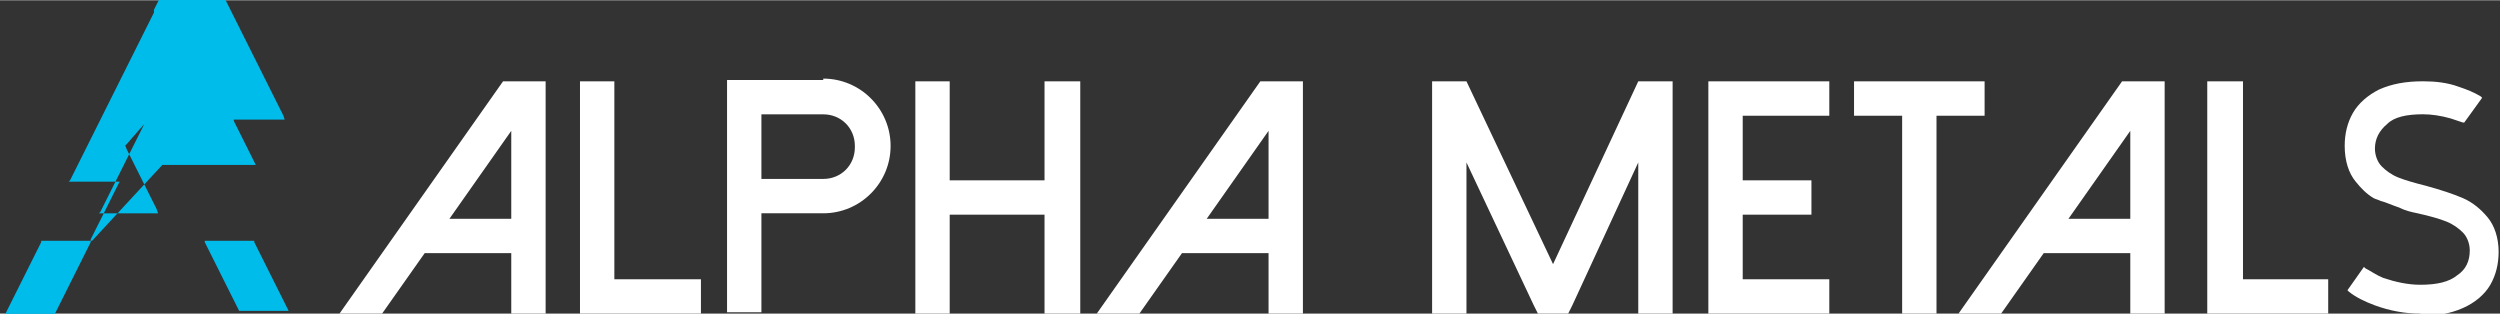
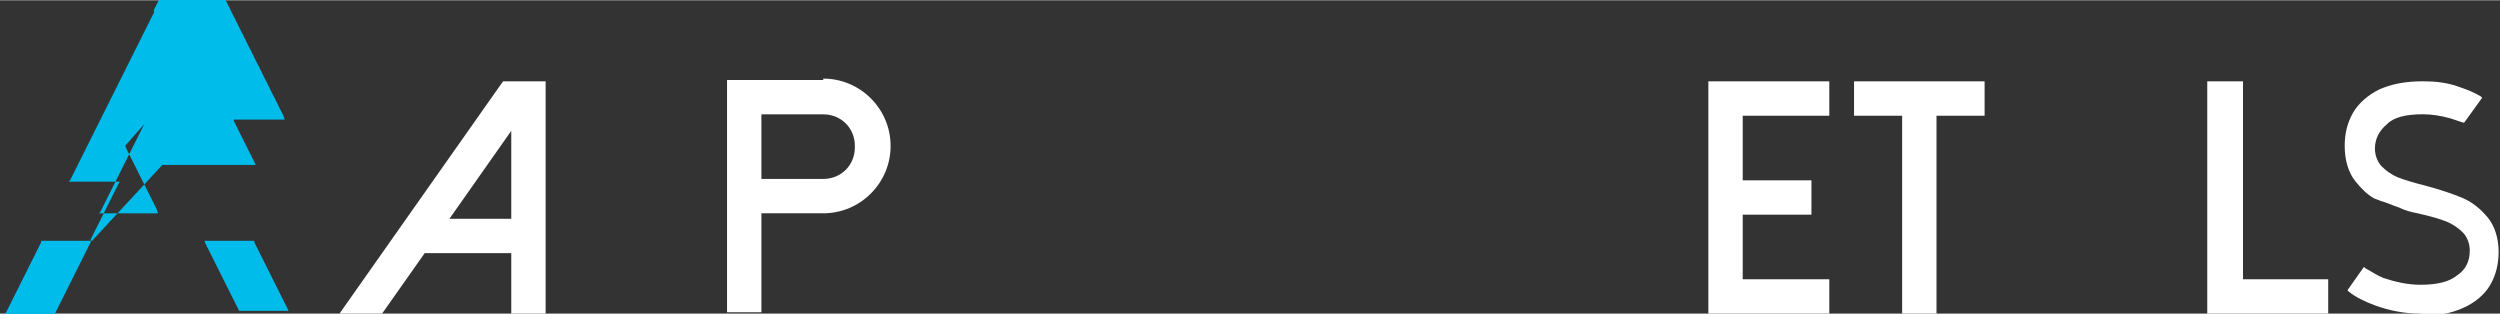
<svg xmlns="http://www.w3.org/2000/svg" xml:space="preserve" width="3.385in" height="0.425in" style="shape-rendering:geometricPrecision; text-rendering:geometricPrecision; image-rendering:optimizeQuality; fill-rule:evenodd; clip-rule:evenodd" viewBox="0 0 1.819 0.228">
  <rect x="0" y="0" width="1.819" height="0.228" fill="#333333" stroke="none" />
  <defs>
    <style type="text/css">
   
    .fil1 {fill:white}
    .fil0 {fill:url(#id0)}
   
  </style>
    <linearGradient id="id0" gradientUnits="userSpaceOnUse" x1="0" y1="0.114" x2="0.209" y2="0.114">
      <stop offset="0" style="stop-color:#00bceb" />
      <stop offset="1" style="stop-color:#00bceb" />
    </linearGradient>
  </defs>
  <g id="Layer_x0020_1">
    <path id="_109944400" class="fil0" d="M0.067 0.175l-0.001 0 -0 0.001 -0.001 0.002 -0.001 0.002 -0.001 0.002 -0.001 0.002 -0.001 0.002 -0.001 0.002 -0.001 0.002 -0.001 0.002 -0.001 0.002 -0.001 0.002 -0.001 0.002 -0.001 0.002 -0.001 0.002 -0.001 0.002 -0.001 0.002 -0.001 0.002 -0.001 0.002 -0.001 0.002 -0.001 0.002 -0.001 0.002 -0.001 0.002 -0.001 0.002 -0.001 0.002 -0.001 0.002 -0.001 0.002 -0.001 0.002 -0.001 0.002 -0.001 0.002 -0.001 0.002 -0.001 0.002 -0.001 0.002 -0.001 0.002 -0.001 0.002 -0.001 0.001 -0 0 -0.002 0 -0.002 0 -0.002 0 -0.002 0 -0.002 0 -0.002 0 -0.002 0 -0.002 0 -0.002 0 -0.002 0 -0.002 0 -0.002 0 -0.002 0 -0.002 0 -0.002 0 -0.002 0 -0.002 0 -0.002 0 0.001 -0.001 0.001 -0.002 0.001 -0.002 0.001 -0.002 0.001 -0.002 0.001 -0.002 0.001 -0.002 0.001 -0.002 0.001 -0.002 0.001 -0.002 0.001 -0.002 0.001 -0.002 0.001 -0.002 0.001 -0.002 0.001 -0.002 0.001 -0.002 0.001 -0.002 0.001 -0.002 0.001 -0.002 0.001 -0.002 0.001 -0.002 0.001 -0.002 0.001 -0.002 0.001 -0.002 0.001 -0.002 0.001 -0.002 0.001 -0.002 0.001 -0.002 0.001 -0.002 0.001 -0.002 0.001 -0.002 0.001 -0.002 0.001 -0.002 0.001 -0.002 0 -0.001 0.001 0 0.002 0 0.002 0 0.002 0 0.002 0 0.002 0 0.002 0 0.002 0 0.002 0 0.002 0 0.002 0 0.002 0 0.002 0 0.002 0 0.002 0 0.002 0 0.002 0 0.002 0 0.001 0 0 -0.001 0.001 -0.002 0.001 -0.002 0.001 -0.002 0.001 -0.002 0.001 -0.002 0.001 -0.002 0.001 -0.002 0.001 -0.002 0.001 -0.002 0.001 -0.002 0.001 -0.002 0.001 -0.002 0.001 -0.002 0.001 -0.002 0.001 -0.002 0.001 -0.002 0.001 -0.002 0.001 -0.002 0.001 -0.002 0.001 -0.002 0.001 -0.002 0 -0 -0.001 0 -0.002 0 -0.002 0 -0.002 0 -0.002 0 -0.002 0 -0.002 0 -0.002 0 -0.002 0 -0.002 0 -0.002 0 -0.002 0 -0.002 0 -0.002 0 -0.002 0 -0.002 0 -0.002 0 -0.002 0 -0.002 0 0.001 -0.001 0.001 -0.002 0.001 -0.002 0.001 -0.002 0.001 -0.002 0.001 -0.002 0.001 -0.002 0.001 -0.002 0.001 -0.002 0.001 -0.002 0.001 -0.002 0.001 -0.002 0.001 -0.002 0.001 -0.002 0.001 -0.002 0.001 -0.002 0.001 -0.002 0.001 -0.002 0.001 -0.002 0.001 -0.002 0.001 -0.002 0.001 -0.002 0.001 -0.002 0.001 -0.002 0.001 -0.002 0.001 -0.002 0.001 -0.002 0.001 -0.002 0.001 -0.002 0.001 -0.002 0.001 -0.002 0.001 -0.002 0.001 -0.002 0.001 -0.002 0.001 -0.002 0.001 -0.002 0.001 -0.002 0.001 -0.002 0.001 -0.002 0.001 -0.002 0.001 -0.002 0.001 -0.002 0.001 -0.002 0.001 -0.002 0.001 -0.002 0.001 -0.002 0.001 -0.002 0.001 -0.002 0.001 -0.002 0.001 -0.002 0.001 -0.002 0.001 -0.002 0.001 -0.002 0.001 -0.002 0.001 -0.002 0.001 -0.002 0.001 -0.002 0.001 -0.002 0.001 -0.002 0.001 -0.002 0.001 -0.002 0.001 -0.002 0 -0.001 0 -0.001 0.001 -0.002 0.001 -0.002 0.001 -0.002 0.001 -0.002 0.001 -0.002 0.001 -0.002 0.001 -0.002 0.001 -0.002 0.001 -0.002 0.001 -0.002 0.001 -0.002 0.001 -0.002 0.001 -0.002 0.001 -0.002 0.001 -0.002 0.001 -0.002 0.001 -0.002 0.001 -0.002 0.001 -0.002 0.001 -0.002 0.001 -0.002 0.001 -0.002 0.001 -0.002 0.001 -0.002 0.001 -0.002 0.001 -0.002 0.001 -0.002 0.001 -0.002 2.116e-005 -4.0204e-005 5.0784e-005 0 0.002 0.004 0.002 0.004 0.002 0.004 0.002 0.004 0.002 0.004 0.002 0.004 0.002 0.004 0.002 0.004 0.002 0.004 0.002 0.004 0.001 0.003 0.001 0.002 0.002 0.004 0.002 0.004 0.002 0.004 0.002 0.004 0.002 0.004 0.002 0.004 0.002 0.004 0.002 0.004 0.002 0.004 0.002 0.004 0.002 0.004 0.002 0.004 0.002 0.004 0.002 0.004 0.002 0.004 0.002 0.004 0.002 0.004 0.002 0.004 0.002 0.004 0.002 0.004 0.002 0.004 0.002 0.004 0.001 0.003 -0.001 0 -0.002 0 -0.002 0 -0.002 0 -0.002 0 -0.002 0 -0.002 0 -0.002 0 -0.002 0 -0.002 0 -0.002 0 -0.002 0 -0.002 0 -0.002 0 -0.002 0 -0.002 0 -0.002 0 -0.002 0 -0.002 0 0 0.001 0.002 0.004 0.002 0.004 0.002 0.004 0.002 0.004 0.002 0.004 0.002 0.004 0.002 0.004 0.002 0.004 -0 0 -0.002 0 -0.002 0 -0.002 0 -0.002 0 -0.002 0 -0.002 0 -0.002 0 -0.002 0 -0.002 0 -0.002 0 -0.002 0 -0.002 0 -0.002 0 -0.002 0 -0.002 0 -0.002 0 -0.002 0 -0.002 0 -0.002 0 -0.002 0 -0.002 0 -0.002 0 -0.002 0 -0.002 0 -0.002 0 -0.002 0 -0.002 0 -0.002 0 -0.002 0 -0.002 0 -0.002 0 -0.002 0 -0.002 0 -0.002 0zm0.118 0l0 0 0 0.001 0.002 0.004 0.002 0.004 0.002 0.004 0.002 0.004 0.002 0.004 0.002 0.004 0.002 0.004 0.002 0.004 0.002 0.004 0.002 0.004 0.002 0.004 0.002 0.004 0.001 0.002 -0.001 0 -0.002 0 -0.002 0 -0.002 0 -0.002 0 -0.002 0 -0.002 0 -0.002 0 -0.002 0 -0.002 0 -0.002 0 -0.002 0 -0.002 0 -0.002 0 -0.002 0 -0.002 0 -0.002 0 -0.002 0 -0.001 0 -0.001 -0.002 -0.002 -0.004 -0.002 -0.004 -0.002 -0.004 -0.002 -0.004 -0.002 -0.004 -0.002 -0.004 -0.002 -0.004 -0.002 -0.004 -0.002 -0.004 -0.002 -0.004 -0.002 -0.004 -0.002 -0.004 -0 -0.001 4.232e-006 -4.232e-006 0.002 0 0.002 0 0.002 0 0.002 0 0.002 0 0.002 0 0.002 0 0.002 0 0.002 0 0.002 0 0.002 0 0.002 0 0.002 0 0.002 0 0.002 0 0.002 0 0.002 0 0.002 0zm-0.08 -0.085l-0.001 0.002 -0.001 0.002 -0.001 0.002 -0.001 0.002 -0.001 0.002 -0.001 0.002 -0.001 0.002 -0.001 0.002 -0.001 0.002 -0.001 0.002 -0.001 0.002 -0.001 0.002 -0.001 0.002 -0.001 0.002 -0.001 0.002 -0.001 0.002 -0.001 0.002 -0.001 0.002 -0.001 0.002 -0.001 0.002 -0.001 0.002 -0.001 0.002 -0.001 0.002 -0.001 0.002 -0.001 0.002 -0.001 0.002 -0.001 0.002 -0.001 0.002 -0.001 0.002 -0.001 0.002 -0.001 0.002 -0.001 0.002 -0.001 0.001 0.002 0 0.002 0 0.002 0 0.002 0 0.002 0 0.002 0 0.002 0 0.002 0 0.002 0 0.002 0 0.002 0 0.002 0 0.002 0 0.002 0 0.002 0 0.002 0 0.002 0 0.002 0 0.002 0 0.002 0 0.002 0 0.001 0 -0.001 -0.003 -0.002 -0.004 -0.002 -0.004 -0.002 -0.004 -0.002 -0.004 -0.002 -0.004 -0.002 -0.004 -0.002 -0.004 -0.002 -0.004 -0.002 -0.004 -0.002 -0.004 -0.002 -0.004 -0.001 -0.003 -0 0.001z" />
    <g id="_106479904">
-       <polygon id="_109945888" class="fil1" points="0.447,0.203 0.447,0.059 0.422,0.059 0.422,0.203 0.422,0.228 0.447,0.228 0.51,0.228 0.51,0.203 " />
      <polygon id="_109943872" class="fil1" points="1.632,0.203 1.632,0.059 1.606,0.059 1.606,0.203 1.606,0.228 1.632,0.228 1.694,0.228 1.694,0.203 " />
      <path id="_109949752" class="fil1" d="M0.372 0.159l-0.045 0 0.045 -0.064 0 0.064zm0.025 -0.1l-0.025 0 -0.006 0 -0.119 0.169 0.031 0 0.031 -0.044 0.063 0 0 0.044 0.025 0 0 -0.169 3.5972e-005 -5.92481e-005 -3.5972e-005 0z" />
-       <path id="_109951240" class="fil1" d="M0.923 0.159l-0.045 0 0.045 -0.064 0 0.064zm0.025 -0.1l-0.025 0 -0.006 0 -0.119 0.169 0.031 0 0.031 -0.044 0.063 0 0 0.044 0.025 0 0 -0.169 4.0204e-005 -5.92481e-005 -4.0204e-005 0z" />
-       <path id="_109943896" class="fil1" d="M1.55 0.159l-0.045 0 0.045 -0.064 0 0.064zm0.025 -0.1l-0.025 0 -0.006 0 -0.119 0.169 0.031 0 0.031 -0.044 0.063 0 0 0.044 0.025 0 0 -0.169 4.232e-005 -5.92481e-005 -4.232e-005 0z" />
      <path id="_109944736" class="fil1" d="M0.622 0.107c0,0.013 -0.01,0.023 -0.023,0.023l-0.045 0 0 -0.047 0.045 0c0.013,0 0.023,0.01 0.023,0.023l0 0zm-0.023 -0.049l-0.045 0 -0.025 0 0 0.025 0 0.047 0 0.025 0 0.072 0.025 0 0 -0.072 0.045 0c0.027,0 0.049,-0.022 0.049,-0.049 0,-0.027 -0.022,-0.049 -0.049,-0.049z" />
-       <polygon id="_109949776" class="fil1" points="1.192,0.059 1.192,0.059 1.13,0.192 1.067,0.059 1.067,0.059 1.042,0.059 1.042,0.064 1.042,0.228 1.042,0.228 1.067,0.228 1.067,0.228 1.067,0.118 1.116,0.222 1.119,0.228 1.141,0.228 1.144,0.222 1.192,0.118 1.192,0.228 1.192,0.228 1.217,0.228 1.217,0.228 1.217,0.064 1.217,0.059 " />
      <polygon id="_109950448" class="fil1" points="1.444,0.059 1.409,0.059 1.384,0.059 1.349,0.059 1.349,0.084 1.384,0.084 1.384,0.228 1.409,0.228 1.409,0.084 1.444,0.084 " />
      <polygon id="_109950736" class="fil1" points="1.331,0.084 1.331,0.059 1.268,0.059 1.243,0.059 1.243,0.084 1.243,0.131 1.243,0.156 1.243,0.203 1.243,0.228 1.268,0.228 1.331,0.228 1.331,0.203 1.268,0.203 1.268,0.156 1.318,0.156 1.318,0.131 1.268,0.131 1.268,0.084 " />
-       <polygon id="_109950064" class="fil1" points="0.76,0.059 0.76,0.131 0.691,0.131 0.691,0.059 0.666,0.059 0.666,0.228 0.691,0.228 0.691,0.156 0.76,0.156 0.76,0.228 0.786,0.228 0.786,0.059 " />
      <path id="_109950592" class="fil1" d="M1.761 0.228c-0.011,0 -0.022,-0.002 -0.033,-0.006 -0.008,-0.003 -0.014,-0.006 -0.019,-0.01l-0.001 -0.001 0.012 -0.017 0.001 0.001c0.004,0.002 0.008,0.005 0.013,0.007 0.009,0.003 0.018,0.005 0.027,0.005 0.012,0 0.021,-0.002 0.027,-0.007 0.006,-0.004 0.009,-0.01 0.009,-0.018 0,-0.005 -0.002,-0.01 -0.005,-0.013 -0.003,-0.003 -0.007,-0.006 -0.012,-0.008 -0.005,-0.002 -0.012,-0.004 -0.021,-0.006 -0.005,-0.001 -0.009,-0.002 -0.013,-0.004l-0 -4.8668e-005c-0.006,-0.002 -0.01,-0.004 -0.014,-0.005 -0.002,-0.001 -0.003,-0.001 -0.005,-0.002 -0.005,-0.003 -0.009,-0.007 -0.013,-0.012 -0.005,-0.006 -0.008,-0.015 -0.008,-0.026 0,-0.009 0.002,-0.017 0.006,-0.024 0.004,-0.007 0.011,-0.013 0.019,-0.017 0.009,-0.004 0.019,-0.006 0.032,-0.006 0.009,0 0.018,0.001 0.026,0.004 0.006,0.002 0.011,0.004 0.016,0.007l0.001 0.001 -0.013 0.018 -0.001 -0c-0.003,-0.001 -0.006,-0.002 -0.009,-0.003 -0.007,-0.002 -0.014,-0.003 -0.02,-0.003 -0.012,0 -0.021,0.002 -0.026,0.007 -0.006,0.005 -0.009,0.011 -0.009,0.018 0,0.005 0.002,0.01 0.005,0.013 0.003,0.003 0.007,0.006 0.012,0.008 0.005,0.002 0.012,0.004 0.02,0.006 0.011,0.003 0.02,0.006 0.027,0.009 0.007,0.003 0.013,0.008 0.018,0.014 0.005,0.006 0.008,0.015 0.008,0.025 0,0.009 -0.002,0.017 -0.006,0.024 -0.004,0.007 -0.011,0.013 -0.02,0.017 -0.009,0.004 -0.02,0.006 -0.032,0.006z" />
    </g>
  </g>
</svg>